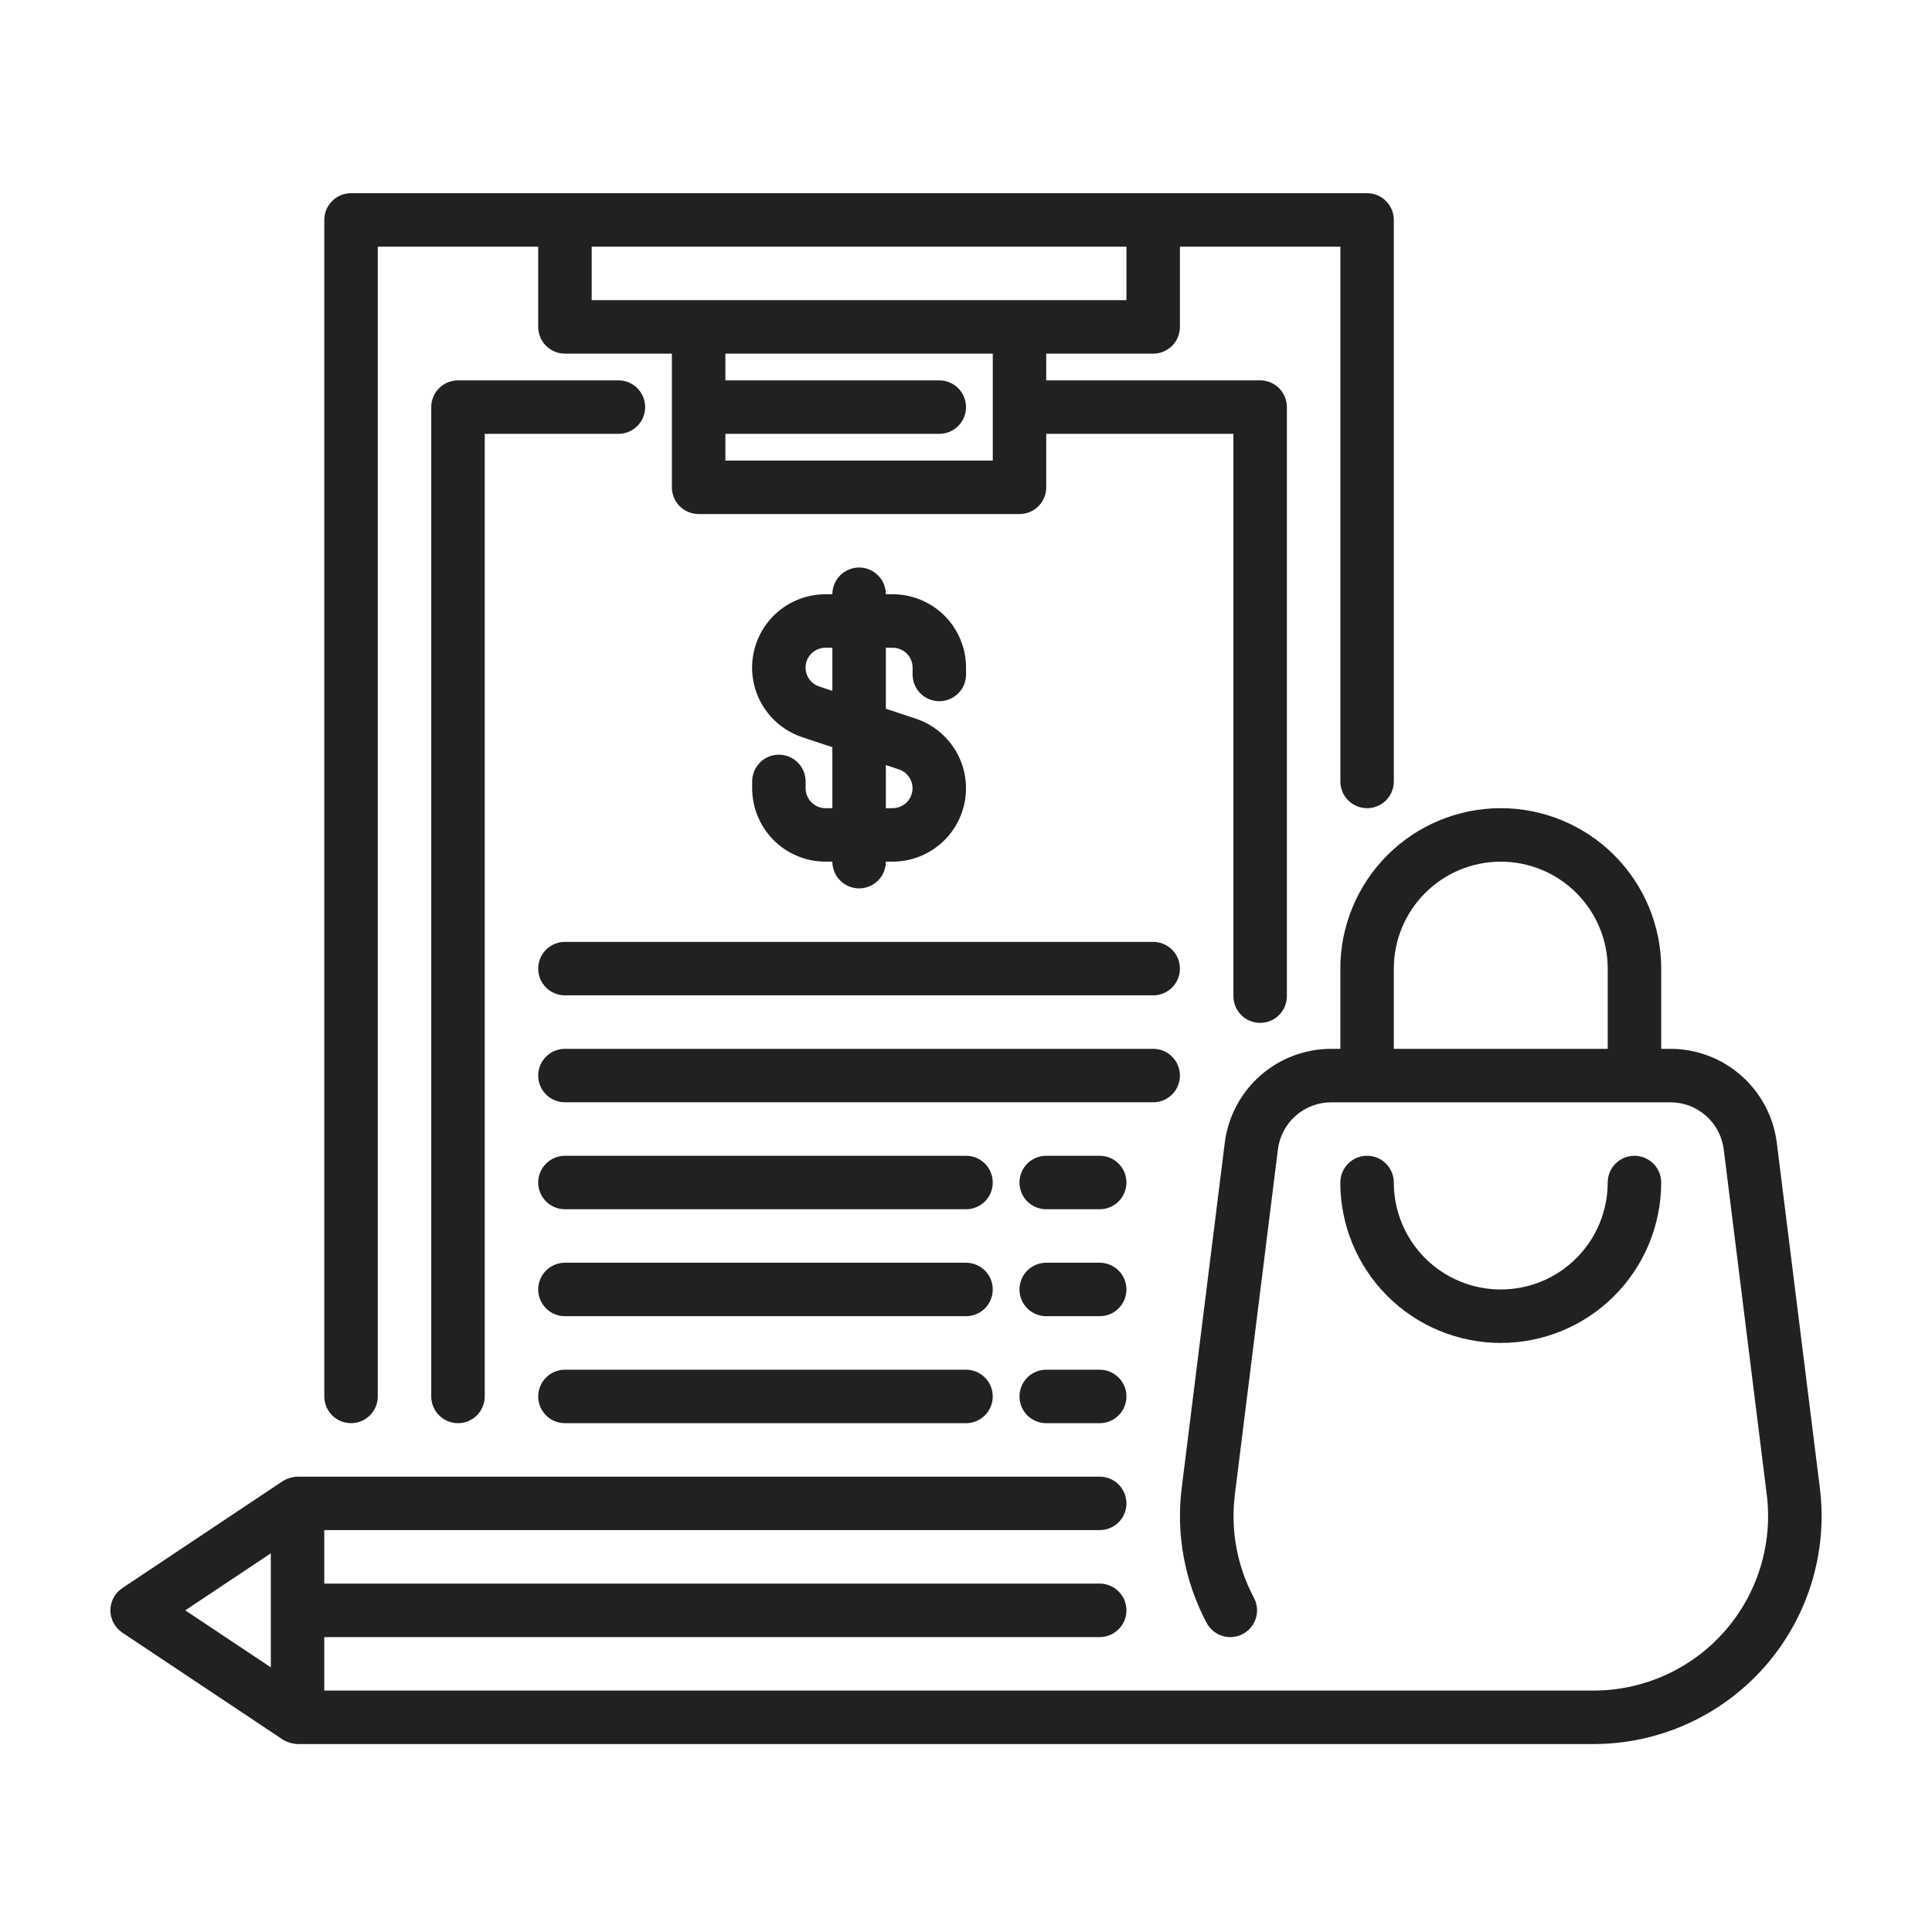
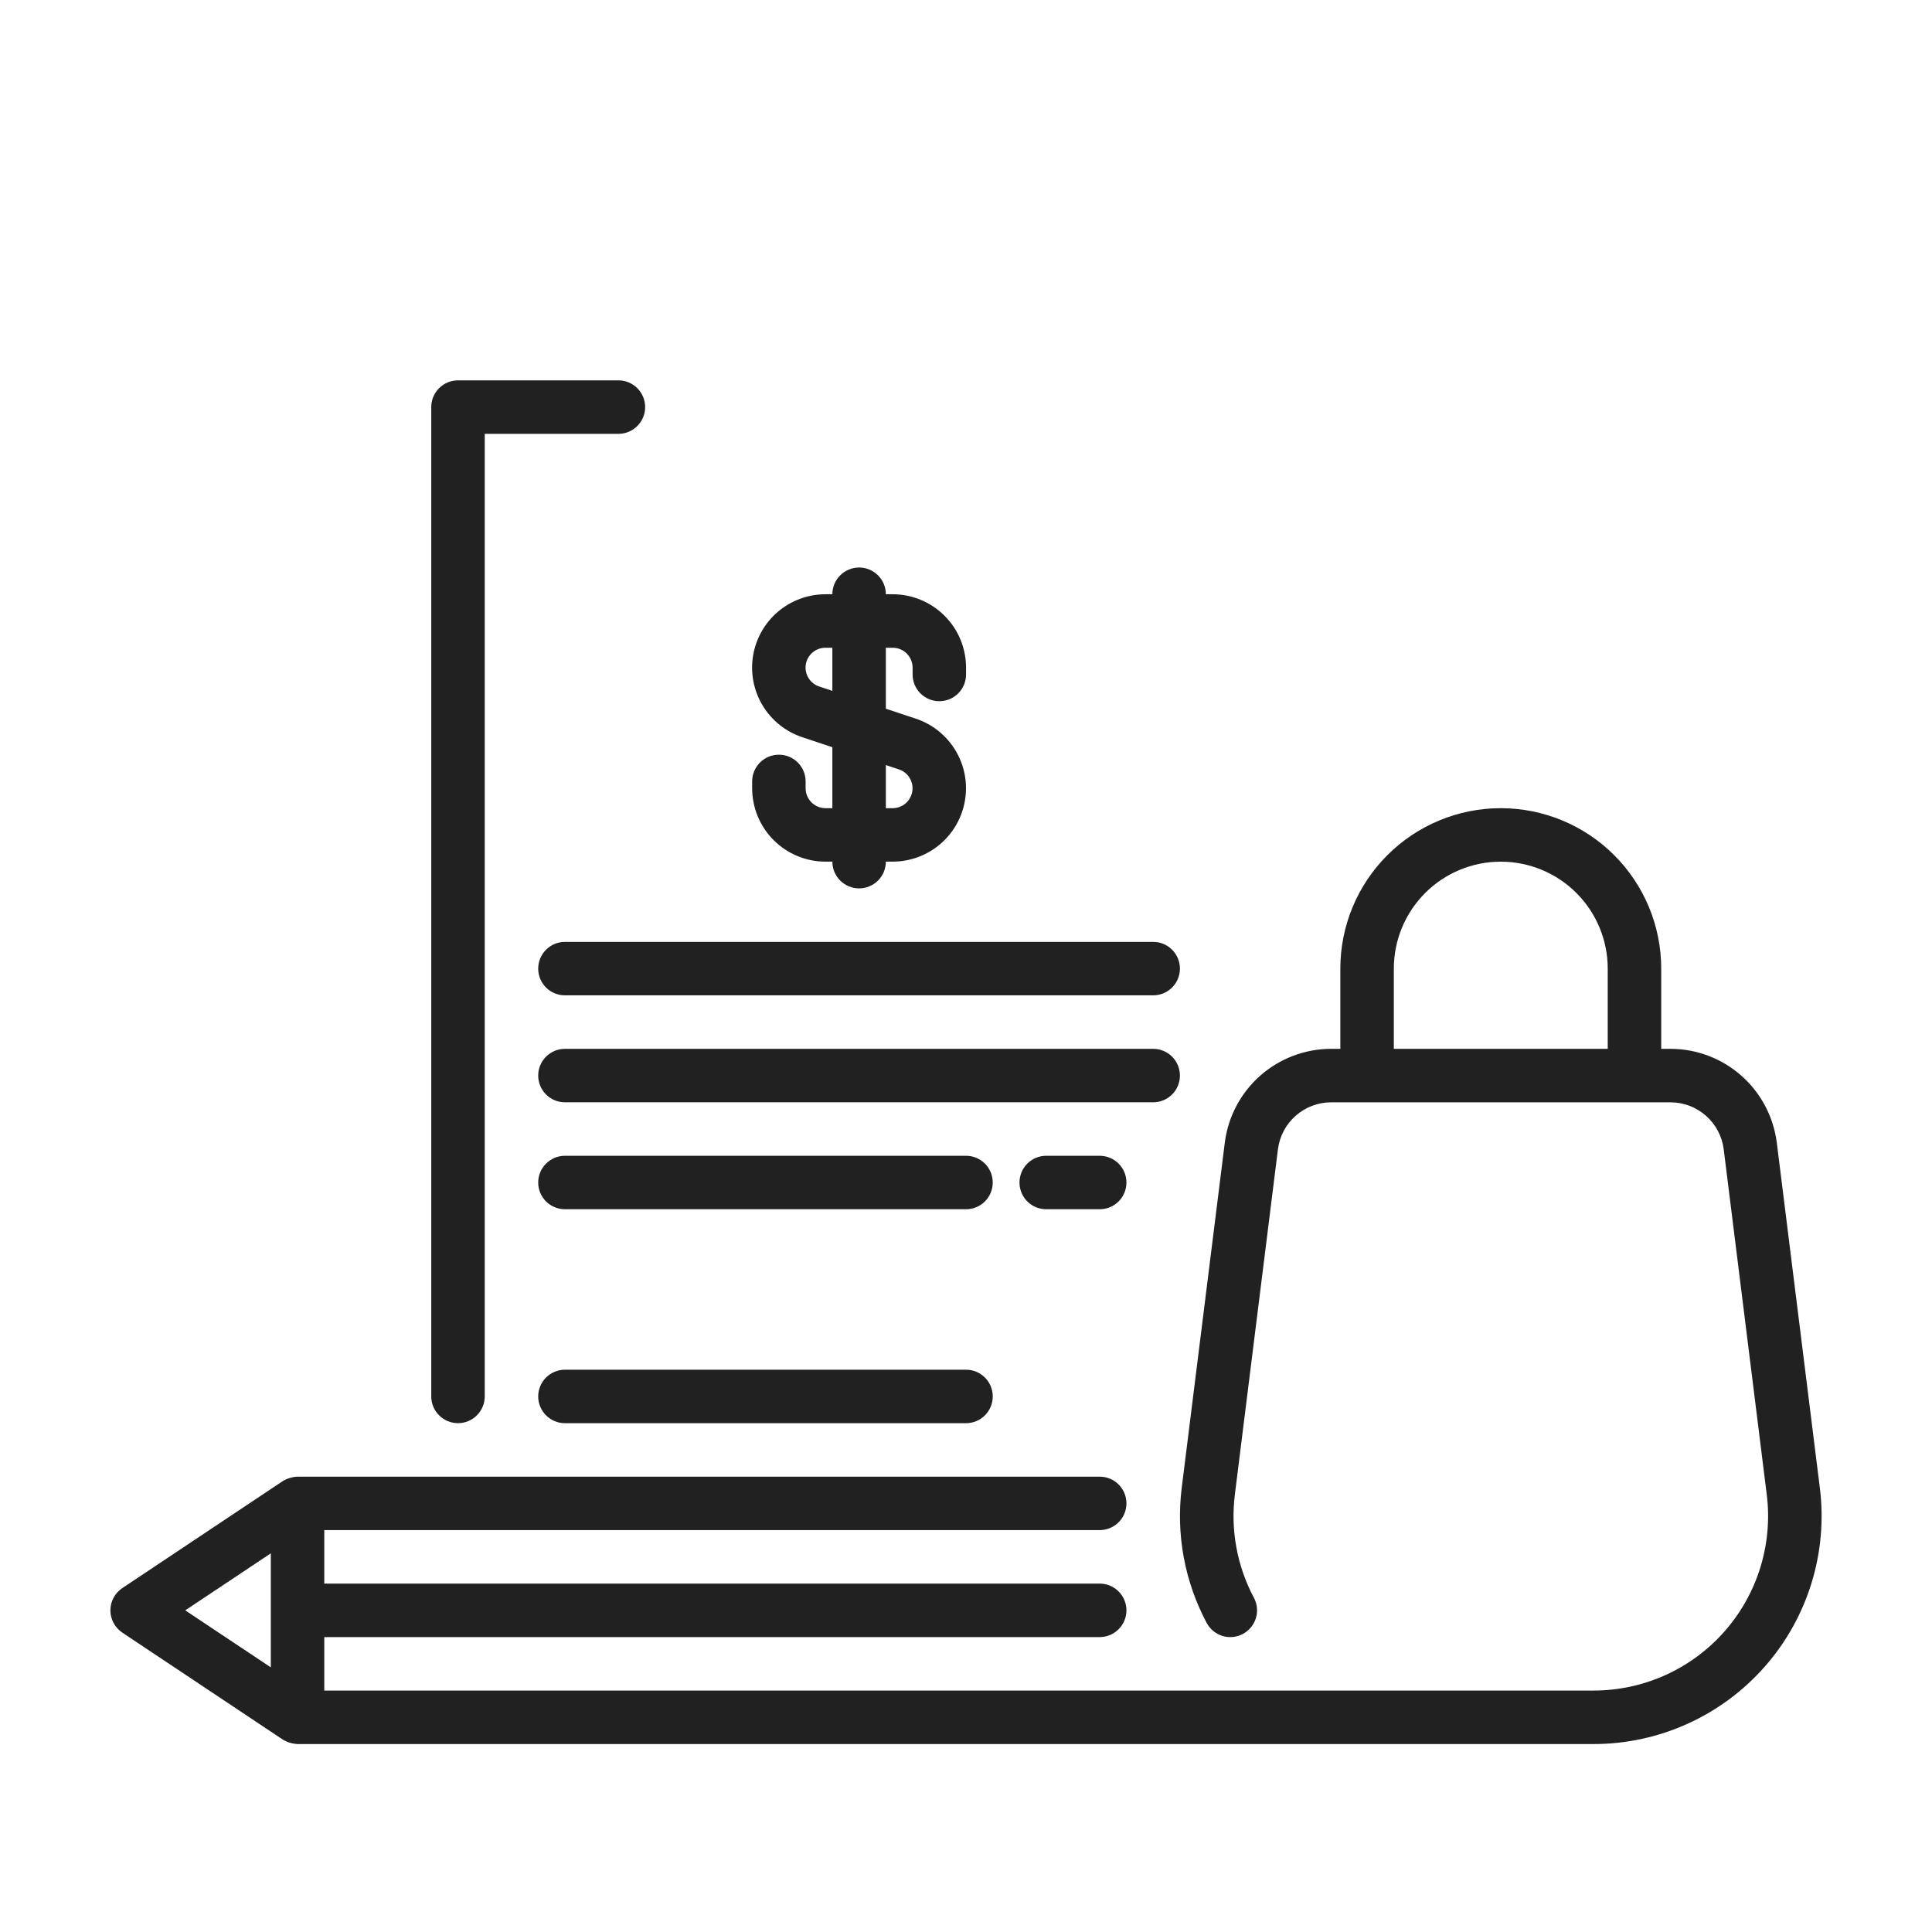
<svg xmlns="http://www.w3.org/2000/svg" width="70" height="70" viewBox="0 0 70 70" fill="none">
-   <path d="M60.188 42.845C60.188 42.588 60.086 42.341 59.904 42.16C59.722 41.978 59.476 41.876 59.219 41.876C58.962 41.876 58.716 41.978 58.534 42.16C58.352 42.341 58.25 42.588 58.25 42.845C58.25 43.873 57.842 44.858 57.115 45.585C56.389 46.312 55.403 46.72 54.375 46.72C53.347 46.72 52.362 46.312 51.635 45.585C50.908 44.858 50.5 43.873 50.5 42.845C50.5 42.588 50.398 42.341 50.216 42.16C50.035 41.978 49.788 41.876 49.531 41.876C49.274 41.876 49.028 41.978 48.846 42.16C48.665 42.341 48.562 42.588 48.562 42.845C48.562 44.386 49.175 45.865 50.265 46.955C51.355 48.045 52.834 48.657 54.375 48.657C55.917 48.657 57.395 48.045 58.485 46.955C59.575 45.865 60.188 44.386 60.188 42.845Z" fill="#212121" />
-   <path d="M12.719 51.564C12.976 51.564 13.222 51.462 13.404 51.28C13.585 51.099 13.688 50.852 13.688 50.595V8.938H19.5V11.844C19.5 12.101 19.602 12.347 19.784 12.529C19.966 12.711 20.212 12.813 20.469 12.813H24.344V17.657C24.344 17.913 24.446 18.16 24.628 18.342C24.81 18.523 25.056 18.625 25.313 18.625H36.938C37.195 18.625 37.442 18.523 37.623 18.342C37.805 18.16 37.907 17.913 37.907 17.657V15.719H44.689V36.093C44.689 36.349 44.791 36.596 44.972 36.778C45.154 36.959 45.401 37.061 45.657 37.061C45.914 37.061 46.161 36.959 46.342 36.778C46.524 36.596 46.626 36.349 46.626 36.093V14.75C46.626 14.493 46.524 14.247 46.342 14.065C46.161 13.883 45.914 13.781 45.657 13.781H37.907V12.813H41.782C42.039 12.813 42.286 12.711 42.467 12.529C42.649 12.347 42.751 12.101 42.751 11.844V8.938H48.564V28.313C48.564 28.57 48.666 28.817 48.847 28.998C49.029 29.18 49.276 29.282 49.532 29.282C49.789 29.282 50.036 29.18 50.218 28.998C50.399 28.817 50.501 28.57 50.501 28.313V7.969C50.501 7.712 50.399 7.465 50.218 7.284C50.036 7.102 49.789 7 49.532 7H12.719C12.462 7 12.215 7.102 12.034 7.284C11.852 7.465 11.75 7.712 11.75 7.969V50.595C11.75 50.852 11.852 51.099 12.034 51.28C12.215 51.462 12.462 51.564 12.719 51.564ZM35.97 16.688H26.282V15.719H34.032C34.289 15.719 34.535 15.617 34.717 15.435C34.899 15.254 35.001 15.007 35.001 14.75C35.001 14.493 34.899 14.247 34.717 14.065C34.535 13.883 34.289 13.781 34.032 13.781H26.282V12.813H35.97V16.688ZM40.813 8.938V10.875H21.438V8.938H40.813Z" fill="#212121" />
  <path d="M39.844 41.876H37.906C37.649 41.876 37.403 41.978 37.221 42.16C37.04 42.341 36.938 42.588 36.938 42.845C36.938 43.102 37.04 43.348 37.221 43.53C37.403 43.712 37.649 43.813 37.906 43.813H39.844C40.101 43.813 40.347 43.712 40.529 43.53C40.711 43.348 40.813 43.102 40.813 42.845C40.813 42.588 40.711 42.341 40.529 42.16C40.347 41.978 40.101 41.876 39.844 41.876Z" fill="#212121" />
-   <path d="M39.844 45.751H37.906C37.649 45.751 37.403 45.853 37.221 46.035C37.04 46.216 36.938 46.463 36.938 46.72C36.938 46.977 37.04 47.223 37.221 47.405C37.403 47.587 37.649 47.688 37.906 47.688H39.844C40.101 47.688 40.347 47.587 40.529 47.405C40.711 47.223 40.813 46.977 40.813 46.72C40.813 46.463 40.711 46.216 40.529 46.035C40.347 45.853 40.101 45.751 39.844 45.751Z" fill="#212121" />
-   <path d="M39.844 49.627H37.906C37.649 49.627 37.403 49.729 37.221 49.911C37.04 50.092 36.938 50.339 36.938 50.596C36.938 50.853 37.04 51.099 37.221 51.281C37.403 51.462 37.649 51.565 37.906 51.565H39.844C40.101 51.565 40.347 51.462 40.529 51.281C40.711 51.099 40.813 50.853 40.813 50.596C40.813 50.339 40.711 50.092 40.529 49.911C40.347 49.729 40.101 49.627 39.844 49.627Z" fill="#212121" />
  <path d="M35.001 41.876H20.469C20.212 41.876 19.965 41.978 19.784 42.16C19.602 42.341 19.5 42.588 19.5 42.845C19.5 43.102 19.602 43.348 19.784 43.53C19.965 43.712 20.212 43.813 20.469 43.813H35.001C35.258 43.813 35.504 43.712 35.686 43.53C35.867 43.348 35.969 43.102 35.969 42.845C35.969 42.588 35.867 42.341 35.686 42.16C35.504 41.978 35.258 41.876 35.001 41.876Z" fill="#212121" />
-   <path d="M35.001 45.751H20.469C20.212 45.751 19.965 45.853 19.784 46.035C19.602 46.216 19.5 46.463 19.5 46.72C19.5 46.977 19.602 47.223 19.784 47.405C19.965 47.587 20.212 47.688 20.469 47.688H35.001C35.258 47.688 35.504 47.587 35.686 47.405C35.867 47.223 35.969 46.977 35.969 46.72C35.969 46.463 35.867 46.216 35.686 46.035C35.504 45.853 35.258 45.751 35.001 45.751Z" fill="#212121" />
  <path d="M35.001 49.627H20.469C20.212 49.627 19.965 49.729 19.784 49.911C19.602 50.092 19.5 50.339 19.5 50.596C19.5 50.853 19.602 51.099 19.784 51.281C19.965 51.462 20.212 51.565 20.469 51.565H35.001C35.258 51.565 35.504 51.462 35.686 51.281C35.867 51.099 35.969 50.853 35.969 50.596C35.969 50.339 35.867 50.092 35.686 49.911C35.504 49.729 35.258 49.627 35.001 49.627Z" fill="#212121" />
  <path d="M42.751 38.97C42.751 38.713 42.649 38.466 42.467 38.285C42.285 38.103 42.039 38.001 41.782 38.001H20.469C20.212 38.001 19.965 38.103 19.784 38.285C19.602 38.466 19.5 38.713 19.5 38.97C19.5 39.227 19.602 39.473 19.784 39.655C19.965 39.837 20.212 39.938 20.469 39.938H41.782C42.039 39.938 42.285 39.837 42.467 39.655C42.649 39.473 42.751 39.227 42.751 38.97Z" fill="#212121" />
  <path d="M41.782 34.126H20.469C20.212 34.126 19.965 34.228 19.784 34.41C19.602 34.591 19.5 34.838 19.5 35.095C19.5 35.352 19.602 35.598 19.784 35.78C19.965 35.962 20.212 36.063 20.469 36.063H41.782C42.039 36.063 42.285 35.962 42.467 35.78C42.649 35.598 42.751 35.352 42.751 35.095C42.751 34.838 42.649 34.591 42.467 34.41C42.285 34.228 42.039 34.126 41.782 34.126Z" fill="#212121" />
  <path d="M28.221 27.344C27.964 27.344 27.717 27.446 27.536 27.628C27.354 27.809 27.252 28.056 27.252 28.313V28.562C27.253 29.266 27.533 29.942 28.031 30.44C28.53 30.939 29.206 31.219 29.91 31.219H30.158C30.158 31.476 30.26 31.723 30.442 31.904C30.624 32.086 30.87 32.188 31.127 32.188C31.384 32.188 31.63 32.086 31.812 31.904C31.994 31.723 32.096 31.476 32.096 31.219H32.345C32.975 31.218 33.585 30.993 34.065 30.584C34.545 30.176 34.864 29.609 34.965 28.987C35.067 28.364 34.943 27.726 34.617 27.186C34.291 26.647 33.784 26.24 33.186 26.04L32.096 25.678V23.469H32.345C32.536 23.469 32.719 23.545 32.854 23.68C32.989 23.815 33.065 23.998 33.065 24.189V24.438C33.065 24.695 33.167 24.941 33.348 25.123C33.53 25.304 33.776 25.406 34.033 25.406C34.29 25.406 34.537 25.304 34.718 25.123C34.9 24.941 35.002 24.695 35.002 24.438V24.189C35.002 23.484 34.721 22.808 34.223 22.31C33.725 21.812 33.049 21.532 32.345 21.531H32.096C32.096 21.274 31.994 21.028 31.812 20.846C31.63 20.665 31.384 20.562 31.127 20.562C30.87 20.562 30.624 20.665 30.442 20.846C30.26 21.028 30.158 21.274 30.158 21.531H29.91C29.279 21.531 28.668 21.755 28.186 22.164C27.705 22.573 27.386 23.14 27.284 23.763C27.183 24.386 27.307 25.025 27.634 25.565C27.961 26.105 28.47 26.511 29.069 26.71L30.158 27.073V29.282H29.91C29.719 29.282 29.536 29.206 29.401 29.071C29.266 28.936 29.19 28.753 29.189 28.562V28.313C29.189 28.056 29.087 27.809 28.906 27.628C28.724 27.446 28.477 27.344 28.221 27.344ZM29.683 24.873C29.52 24.819 29.381 24.709 29.292 24.563C29.203 24.416 29.169 24.243 29.196 24.073C29.224 23.904 29.311 23.75 29.442 23.639C29.573 23.529 29.739 23.468 29.91 23.469H30.158V25.032L29.683 24.873ZM32.096 27.719L32.572 27.878C32.734 27.932 32.871 28.043 32.959 28.189C33.047 28.335 33.081 28.508 33.054 28.676C33.026 28.845 32.94 28.998 32.81 29.109C32.68 29.22 32.515 29.281 32.345 29.282H32.096V27.719Z" fill="#212121" />
  <path d="M65.936 53.905L64.376 41.397C64.256 40.46 63.8 39.599 63.092 38.974C62.384 38.349 61.473 38.003 60.529 38.001H60.189V35.095C60.189 33.553 59.576 32.075 58.486 30.985C57.396 29.895 55.918 29.282 54.376 29.282C52.834 29.282 51.356 29.895 50.266 30.985C49.176 32.075 48.563 33.553 48.563 35.095V38.001H48.224C47.28 38.003 46.368 38.349 45.66 38.974C44.952 39.599 44.496 40.461 44.377 41.398L42.816 53.906C42.605 55.591 42.921 57.301 43.719 58.8C43.84 59.027 44.046 59.197 44.291 59.273C44.537 59.348 44.803 59.323 45.03 59.202C45.257 59.082 45.427 58.876 45.503 58.63C45.578 58.384 45.553 58.118 45.432 57.891C44.821 56.744 44.58 55.435 44.742 54.145L46.302 41.639C46.362 41.171 46.589 40.74 46.943 40.427C47.297 40.114 47.752 39.941 48.224 39.939H60.528C61 39.94 61.456 40.113 61.81 40.426C62.165 40.738 62.393 41.169 62.453 41.638L64.012 54.145C64.124 55.035 64.044 55.938 63.78 56.794C63.515 57.651 63.072 58.441 62.478 59.114C61.885 59.786 61.156 60.324 60.339 60.693C59.521 61.061 58.635 61.252 57.739 61.252H11.749V59.315H39.844C40.101 59.315 40.348 59.212 40.529 59.031C40.711 58.849 40.813 58.603 40.813 58.346C40.813 58.089 40.711 57.842 40.529 57.661C40.348 57.479 40.101 57.377 39.844 57.377H11.749V55.439H39.844C40.101 55.439 40.348 55.337 40.529 55.156C40.711 54.974 40.813 54.727 40.813 54.471C40.813 54.214 40.711 53.967 40.529 53.785C40.348 53.604 40.101 53.502 39.844 53.502H10.781C10.591 53.51 10.406 53.566 10.244 53.664L4.431 57.54C4.299 57.628 4.19 57.748 4.115 57.889C4.039 58.029 4 58.186 4 58.346C4 58.505 4.039 58.662 4.115 58.803C4.19 58.943 4.299 59.063 4.431 59.152L10.244 63.027C10.407 63.125 10.591 63.181 10.781 63.19H57.739C58.91 63.19 60.068 62.941 61.135 62.459C62.203 61.977 63.156 61.274 63.931 60.396C64.707 59.518 65.286 58.485 65.632 57.366C65.978 56.247 66.082 55.067 65.936 53.905V53.905ZM50.501 38.001V35.095C50.501 34.067 50.909 33.081 51.636 32.355C52.362 31.628 53.348 31.22 54.376 31.22C55.404 31.22 56.389 31.628 57.116 32.355C57.843 33.081 58.251 34.067 58.251 35.095V38.001H50.501ZM9.812 56.28V60.411L6.712 58.346L9.812 56.28Z" fill="#212121" />
  <path d="M23.375 14.75C23.375 14.493 23.273 14.247 23.091 14.065C22.91 13.883 22.663 13.781 22.407 13.781H16.594C16.337 13.781 16.09 13.883 15.909 14.065C15.727 14.247 15.625 14.493 15.625 14.75V50.595C15.625 50.852 15.727 51.098 15.909 51.28C16.09 51.462 16.337 51.564 16.594 51.564C16.851 51.564 17.097 51.462 17.279 51.28C17.46 51.098 17.563 50.852 17.563 50.595V15.719H22.407C22.663 15.719 22.91 15.617 23.091 15.435C23.273 15.253 23.375 15.007 23.375 14.75Z" fill="#212121" />
</svg>